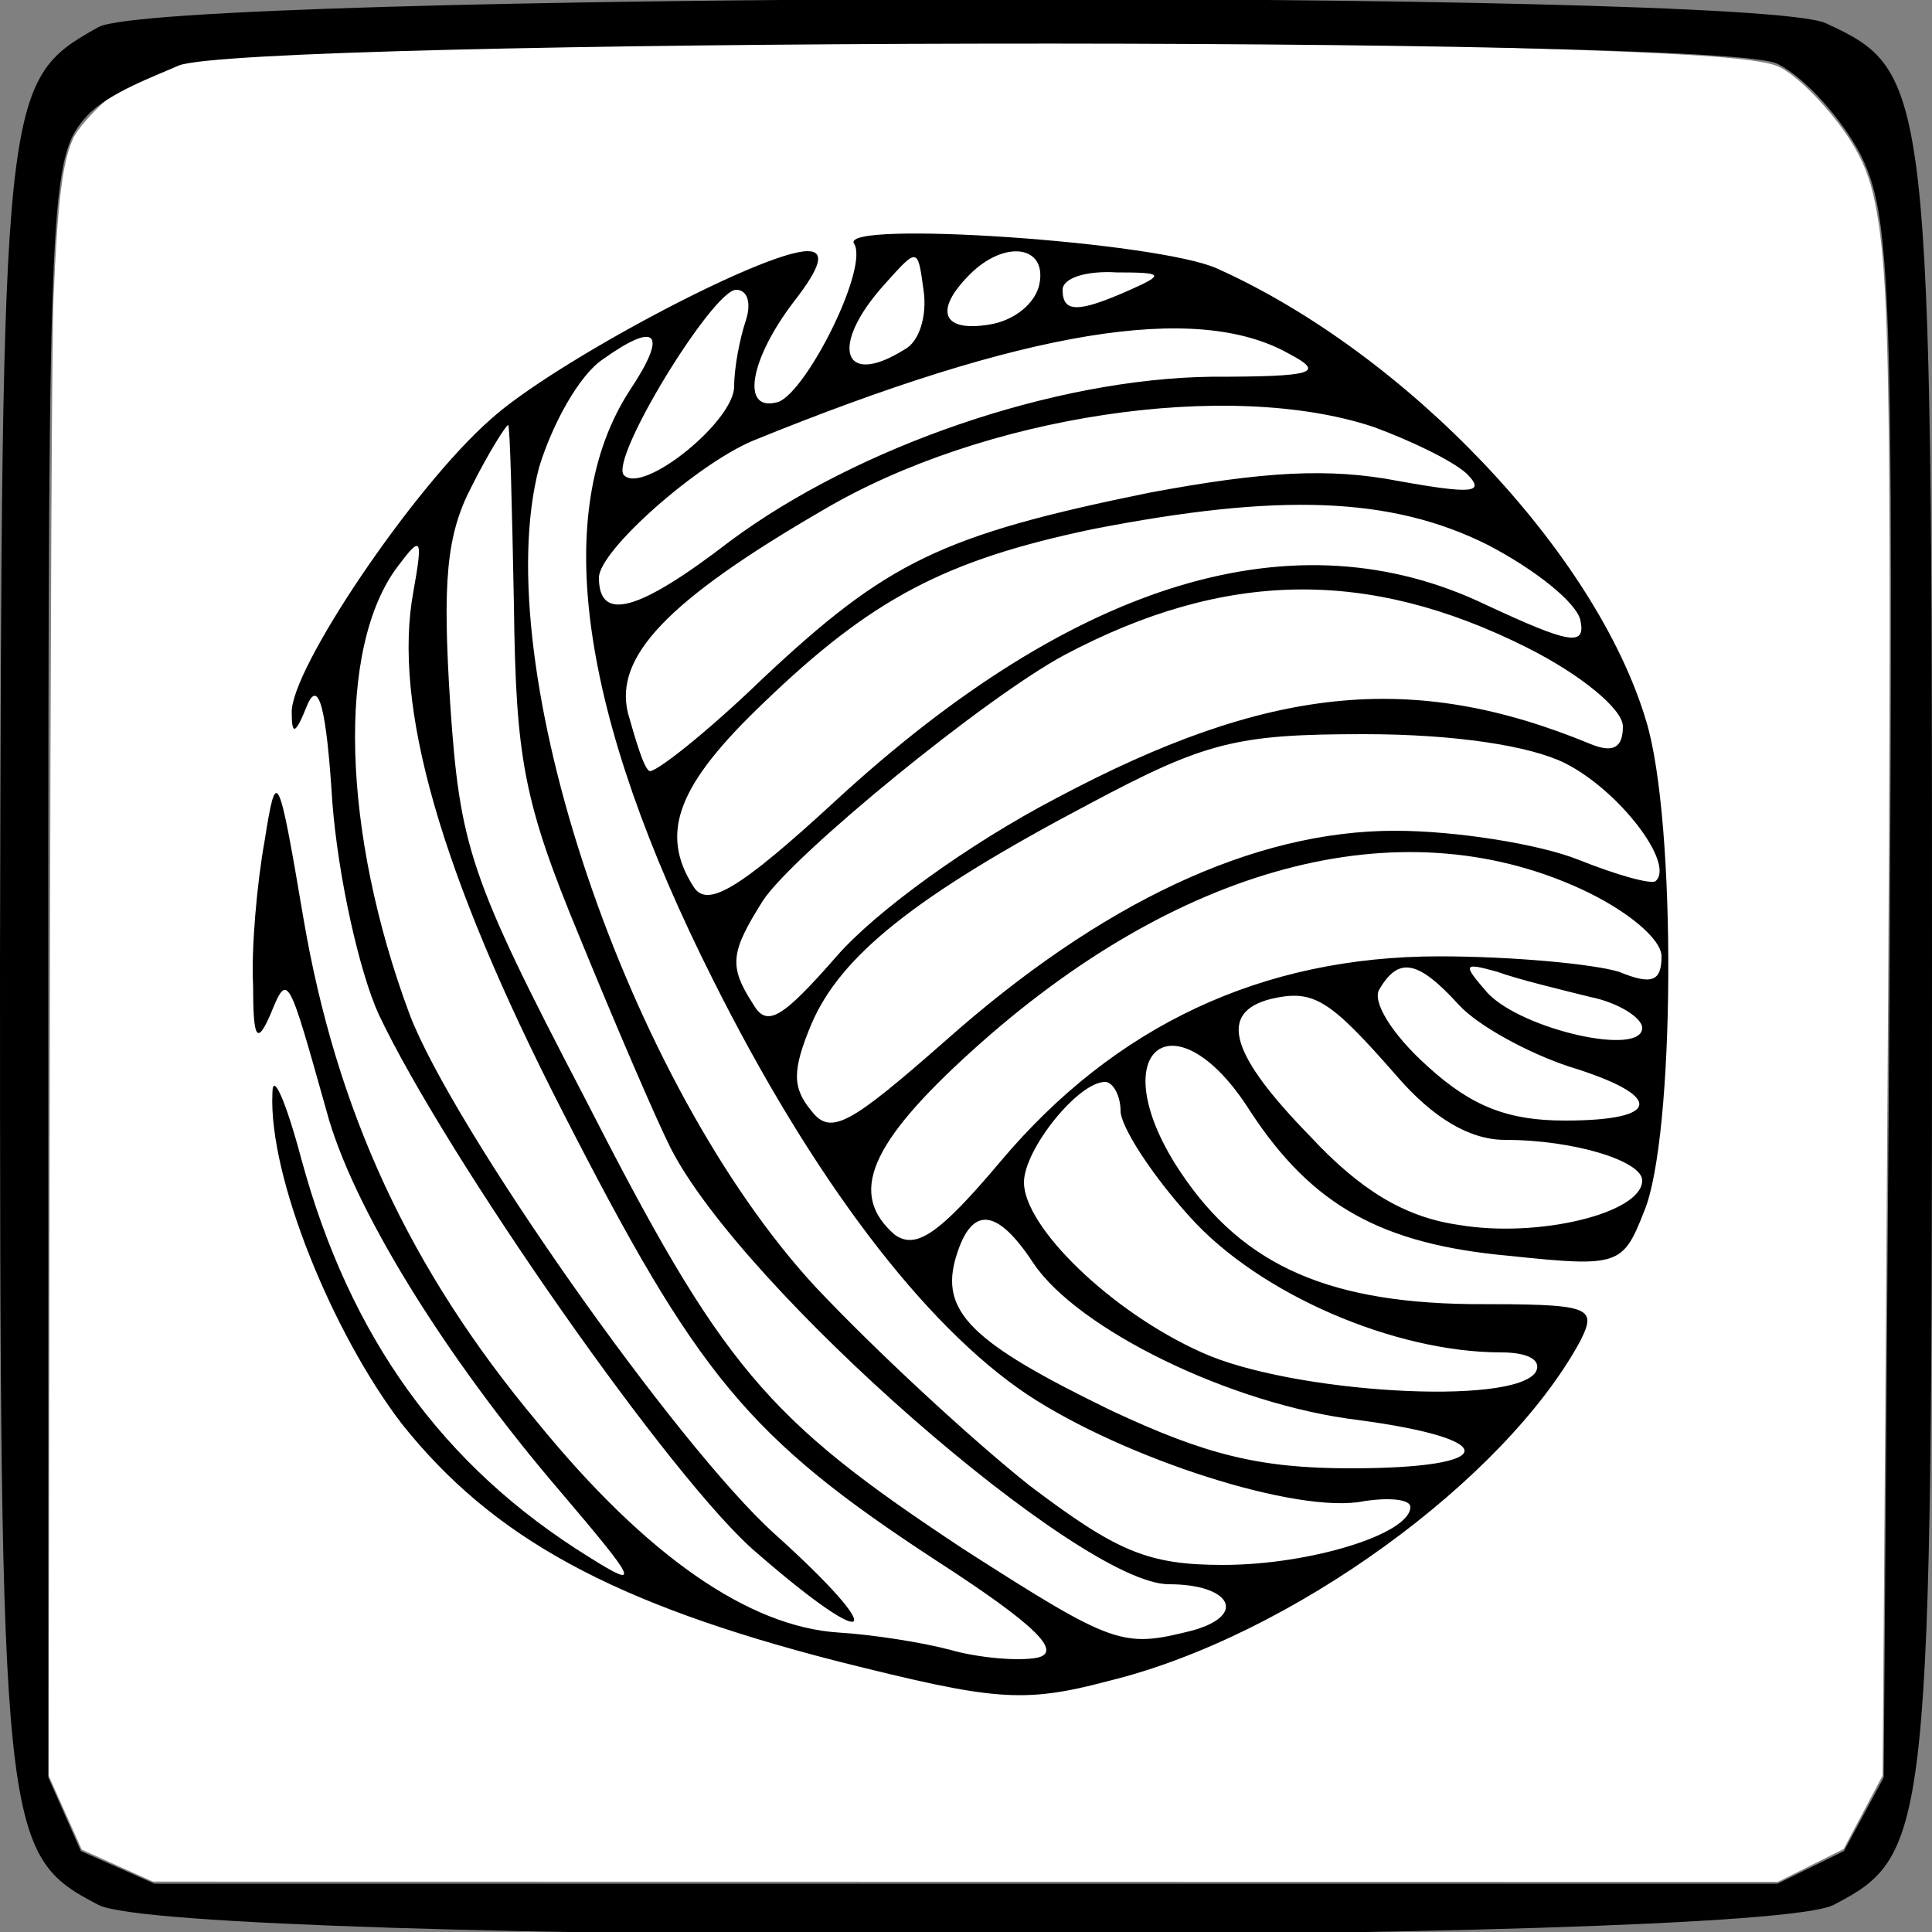
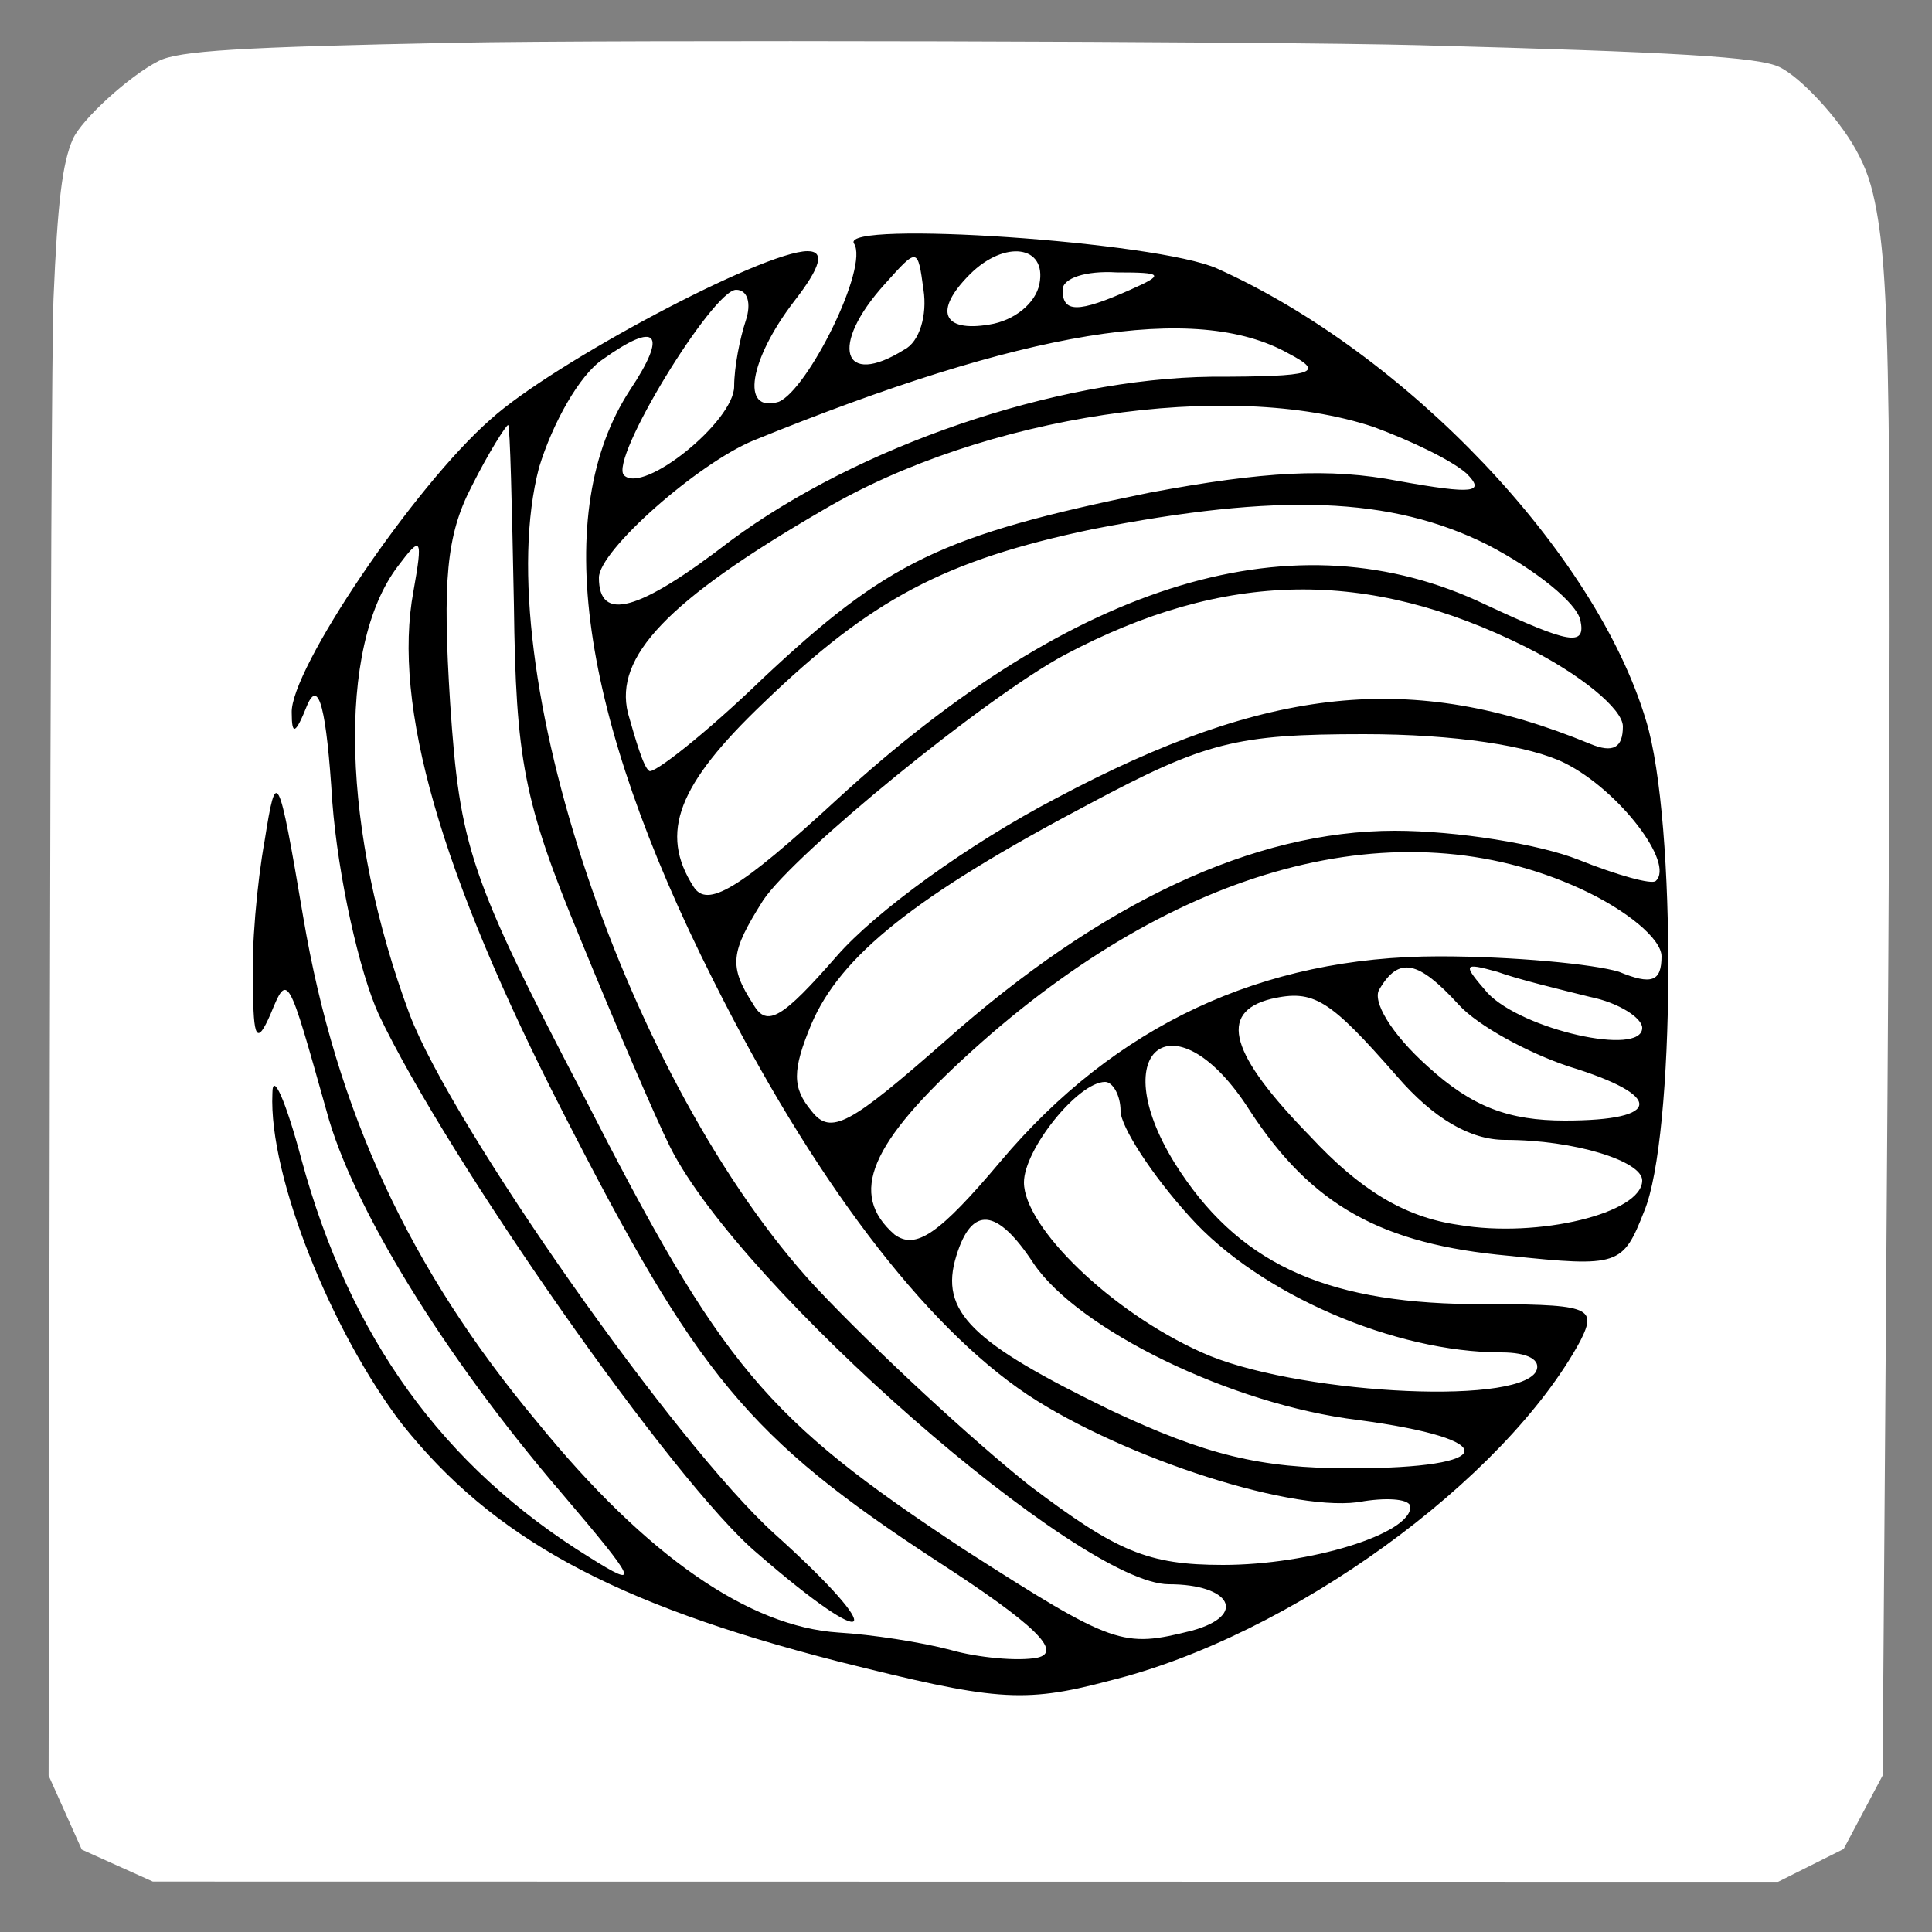
<svg xmlns="http://www.w3.org/2000/svg" xmlns:ns1="http://sodipodi.sourceforge.net/DTD/sodipodi-0.dtd" xmlns:ns2="http://www.inkscape.org/namespaces/inkscape" version="1.0" width="100pt" height="100pt" viewBox="0 0 100 100" preserveAspectRatio="xMidYMid meet" id="svg27" ns1:docname="pr.svg" ns2:version="1.1 (c68e22c387, 2021-05-23)">
  <rect x="0" y="0" width="100" height="100" fill="#808080" stroke="none" />
  <defs id="defs31" />
  <ns1:namedview id="namedview29" pagecolor="#ffffff" bordercolor="#666666" borderopacity="1.0" ns2:pageshadow="2" ns2:pageopacity="0.0" ns2:pagecheckerboard="0" ns2:document-units="pt" showgrid="false" ns2:zoom="6.0675" ns2:cx="66.666667" ns2:cy="66.666667" ns2:window-width="1920" ns2:window-height="1017" ns2:window-x="-8" ns2:window-y="-8" ns2:window-maximized="1" ns2:current-layer="svg27" />
  <path style="fill:#ffffff;stroke-width:0.165" d="M 8.096,128.751 5.644,127.647 4.499,125.093 3.355,122.538 3.436,73.671 C 3.487,43.279 3.584,23.215 3.693,20.602 3.969,13.998 4.303,11.24 5.025,9.606 5.631,8.237 8.93,5.231 10.952,4.207 c 1.387,-0.703 5.579,-0.961 20.445,-1.257 10.965,-0.218 56.302,-0.104 66.502,0.168 17.889,0.477 23.459,0.814 24.902,1.507 1.458,0.701 4.031,3.47 5.252,5.653 0.749,1.34 1.129,2.461 1.461,4.308 1.019,5.68 1.089,15.548 0.591,83.313 l -0.181,24.639 -1.344,2.533 -1.344,2.533 -2.264,1.134 -2.264,1.134 -56.08,-0.009 -56.08,-0.009 z" id="path2511" transform="scale(0.75)" ns1:nodetypes="ccccsssssssssscccccccc" />
-   <path d="M 5.1,1.4 C 0.1,4.2 0.1,4.6 0,49.7 0,95.1 0.1,96 5.1,98.6 c 4.1,2.1 85.7,2.1 89.8,0 C 99.9,96 100,95 100,49.9 100,4.3 99.9,3.7 94.5,1.2 90.6,-0.6 8.4,-0.4 5.1,1.4 Z M 92,3.3 c 1.4,0.7 3.3,2.8 4.3,4.7 1.6,3.2 1.7,6.9 1.5,43.7 L 97.5,92 95.442,95.812 92,97.5 H 50 8 L 4.188,95.812 2.5,92 V 50.1 C 2.5,9.6 2.6,8.1 4.5,6 5.6,4.8 8.142,3.894 9.242,3.394 12.742,1.994 89.1,1.8 92,3.3 Z" id="path21" style="fill:#000000;stroke:none;stroke-width:0.1" ns1:nodetypes="ccccsccccccccccccsccc" />
  <path d="m 44.2,12.6 c 0.8,1.2 -2.4,7.6 -3.9,8.2 -2,0.6 -1.5,-2.2 0.8,-5.2 1.4,-1.8 1.6,-2.6 0.7,-2.6 -2.3,0 -13.2,5.8 -16.4,8.7 -4,3.5 -10.4,13 -10.3,15.2 0,1.2 0.2,1.1 0.8,-0.4 0.6,-1.4 1,0.2 1.3,5 0.3,3.9 1.4,8.8 2.4,11 3.5,7.4 15.3,24.3 19.6,27.9 6.1,5.3 6.9,4.4 0.9,-1 C 35,74.8 23.4,58.3 21.2,52.5 c -3.5,-9.4 -3.8,-19 -0.6,-23.2 1.2,-1.6 1.3,-1.5 0.8,1.3 -1.1,5.9 1.4,14.6 7.7,26.9 7,13.7 9.6,16.9 19.4,23.3 5.1,3.3 6.5,4.7 5.2,5 -1,0.2 -3.1,0 -4.5,-0.4 C 47.7,85 45.1,84.6 43.4,84.5 38.8,84.2 33.5,80.6 27.8,73.6 21.2,65.7 17.4,57.5 15.7,47.5 c -1.3,-7.7 -1.4,-7.8 -2,-4 -0.4,2.2 -0.7,5.6 -0.6,7.5 0,2.8 0.2,3.1 0.9,1.5 0.9,-2.2 0.9,-2.1 2.9,5 1.3,4.9 6.1,12.7 12.1,19.7 4,4.7 4.2,5.1 1.5,3.4 C 22.9,75.9 18.1,69.2 15.6,60 c -0.8,-3 -1.5,-4.6 -1.5,-3.4 -0.2,4.3 3.1,12.4 6.7,17.1 4.7,5.9 10.9,9.3 22.6,12.3 8,2 9.5,2.2 14,1 9.4,-2.3 20.5,-10.4 24.4,-17.6 0.9,-1.8 0.5,-1.9 -5.7,-1.9 -7.7,-0.1 -12.1,-2.2 -15.3,-7.3 -3.7,-6 0.1,-8.7 3.9,-2.7 3.2,4.9 6.8,6.9 13.4,7.5 5.7,0.6 5.9,0.5 7,-2.3 1.6,-3.8 1.7,-20.2 0.1,-25.4 C 82.6,28.6 72.8,18.3 63,13.9 59.9,12.5 43.5,11.4 44.2,12.6 Z m 2.6,5.5 c -3.2,2 -3.9,-0.2 -1,-3.4 1.7,-1.9 1.7,-1.9 2,0.3 0.2,1.3 -0.2,2.7 -1,3.1 z m 7,-3.4 c -0.2,1 -1.3,1.9 -2.6,2.1 -2.4,0.4 -2.9,-0.7 -1,-2.6 1.8,-1.8 4,-1.5 3.6,0.5 z m 4.7,0.3 c -2.7,1.2 -3.5,1.2 -3.5,0 0,-0.6 1.2,-1 2.8,-0.9 2.4,0 2.5,0.1 0.7,0.9 z M 38.6,16.6 C 38.3,17.5 38,19 38,20 c 0,1.8 -4.7,5.6 -5.7,4.6 -0.8,-0.8 4.6,-9.6 5.8,-9.6 0.6,0 0.8,0.7 0.5,1.6 z m -6,3.6 C 28.5,26.5 30,37 36.9,50.7 42,60.9 47.8,68.6 53.2,72.2 c 5,3.3 14,6.2 17.4,5.5 1.3,-0.2 2.4,-0.1 2.4,0.3 0,1.4 -5.2,3 -9.7,3 -3.9,0 -5.5,-0.7 -10,-4.1 C 50.4,74.6 45.4,70 42.2,66.6 32.5,56.1 25.2,34.5 27.9,24.2 c 0.7,-2.3 2.1,-4.8 3.3,-5.6 2.8,-2 3.4,-1.4 1.4,1.6 z m 34.1,-1.9 c 1.9,1 1.4,1.2 -4,1.2 C 54.6,19.6 44.4,23.1 37.8,28 33,31.7 31,32.2 31,29.9 31,28.5 36.1,24 39,22.8 53,17.1 61.9,15.6 66.7,18.3 Z m 4.4,3.8 c 1.9,0.7 4,1.7 4.8,2.4 1,1 0.4,1.1 -3.5,0.4 -3.6,-0.7 -7,-0.5 -12.9,0.6 -10.8,2.2 -13.6,3.6 -20,9.6 -3,2.9 -5.7,5 -5.9,4.8 -0.3,-0.2 -0.7,-1.6 -1.1,-3 -0.7,-2.9 2,-5.8 10.1,-10.5 8.3,-4.9 21,-6.8 28.5,-4.3 z m -44.5,9.2 c 0.1,8 0.5,10.2 3.4,17.2 1.8,4.4 3.9,9.3 4.7,10.9 3.7,7.3 21.2,22.6 25.8,22.6 3.2,0 4.1,1.6 1.2,2.4 -3.6,0.9 -4,0.8 -11.8,-4.2 C 39.6,73.4 37.4,70.8 30.2,56.7 24.3,45.4 23.8,43.8 23.3,36.4 22.9,30.1 23.1,27.7 24.4,25.2 25.3,23.4 26.2,22 26.3,22 c 0.1,0 0.2,4.2 0.3,9.3 z M 77,28.2 c 2.5,1.3 4.6,3 4.8,3.9 0.3,1.4 -0.6,1.2 -4.9,-0.8 -9.8,-4.7 -21.2,-1.3 -33.6,10.1 -5.1,4.7 -6.7,5.6 -7.4,4.5 -1.8,-2.8 -0.8,-5.3 3.6,-9.5 5.6,-5.4 9.4,-7.4 17,-9 9.7,-1.9 15.5,-1.7 20.5,0.8 z m 2,5.3 c 2.8,1.4 5,3.2 5,4.1 0,1.1 -0.5,1.4 -1.7,0.9 -9.2,-3.8 -16.7,-3 -27.6,2.8 -4.6,2.4 -9.4,5.9 -11.4,8.2 C 40.5,52.7 39.7,53.2 39,52 37.7,50 37.8,49.3 39.5,46.6 41.1,44.2 51,36.1 55.1,33.9 63.4,29.5 70.8,29.4 79,33.5 Z m 2,6 c 2.8,1.4 5.7,5.2 4.7,6.1 -0.2,0.2 -2,-0.3 -4,-1.1 C 79.7,43.7 75.4,43 72.2,43 64.9,43 57,46.7 48.9,53.9 44,58.2 43,58.8 42,57.5 41,56.3 41,55.4 42,53 43.5,49.5 47.3,46.4 56.4,41.6 62.4,38.4 64,38 70.6,38 c 4.7,0 8.6,0.6 10.4,1.5 z m 0.8,6.5 c 2.4,1.1 4.2,2.6 4.2,3.5 0,1.3 -0.5,1.5 -2.2,0.8 -1.3,-0.4 -5.5,-0.8 -9.3,-0.8 -9.2,0 -16.8,3.6 -22.7,10.6 -3.2,3.8 -4.4,4.6 -5.5,3.8 -2.4,-2.1 -1.3,-4.7 4,-9.5 C 60.9,44.8 72.4,41.7 81.8,46 Z m -6.3,6 c 1,1.1 3.6,2.5 5.7,3.2 4.9,1.5 4.9,2.8 -0.2,2.8 -2.9,0 -4.8,-0.7 -7.1,-2.8 -1.9,-1.7 -2.9,-3.4 -2.5,-4 1,-1.7 2,-1.5 4.1,0.8 z m 6.8,-0.4 c 1.5,0.3 2.7,1.1 2.7,1.6 0,1.5 -6.2,0.1 -8,-1.8 -1.3,-1.5 -1.3,-1.6 0.5,-1.1 1.1,0.4 3.2,0.9 4.8,1.3 z m -10,4.1 c 1.9,2.2 3.8,3.3 5.6,3.3 3.6,0 7.1,1.1 7.1,2.1 0,1.7 -5.4,3 -9.5,2.3 -2.8,-0.4 -5.1,-1.8 -7.7,-4.6 -4.1,-4.2 -4.8,-6.4 -2,-7.1 2.2,-0.5 3,0 6.5,4 z M 58,57.5 c 0,0.8 1.6,3.3 3.6,5.5 3.6,4 10.6,7 16.1,7 1.4,0 2.1,0.4 1.8,1 C 78.4,72.8 66.8,72.1 62.2,70 57.5,67.9 53,63.5 53,61.2 53,59.5 55.8,56 57.2,56 c 0.4,0 0.8,0.7 0.8,1.5 z m -4.5,7.9 c 2.3,3.4 10.2,7.3 16.8,8.1 7.5,1 7.3,2.5 -0.4,2.5 -4.7,0 -7.5,-0.7 -12.4,-3 -7.2,-3.5 -8.9,-5.1 -8,-8 0.8,-2.6 2.1,-2.5 4,0.4 z" id="path23" style="fill:#000000;stroke:none;stroke-width:0.1" />
</svg>